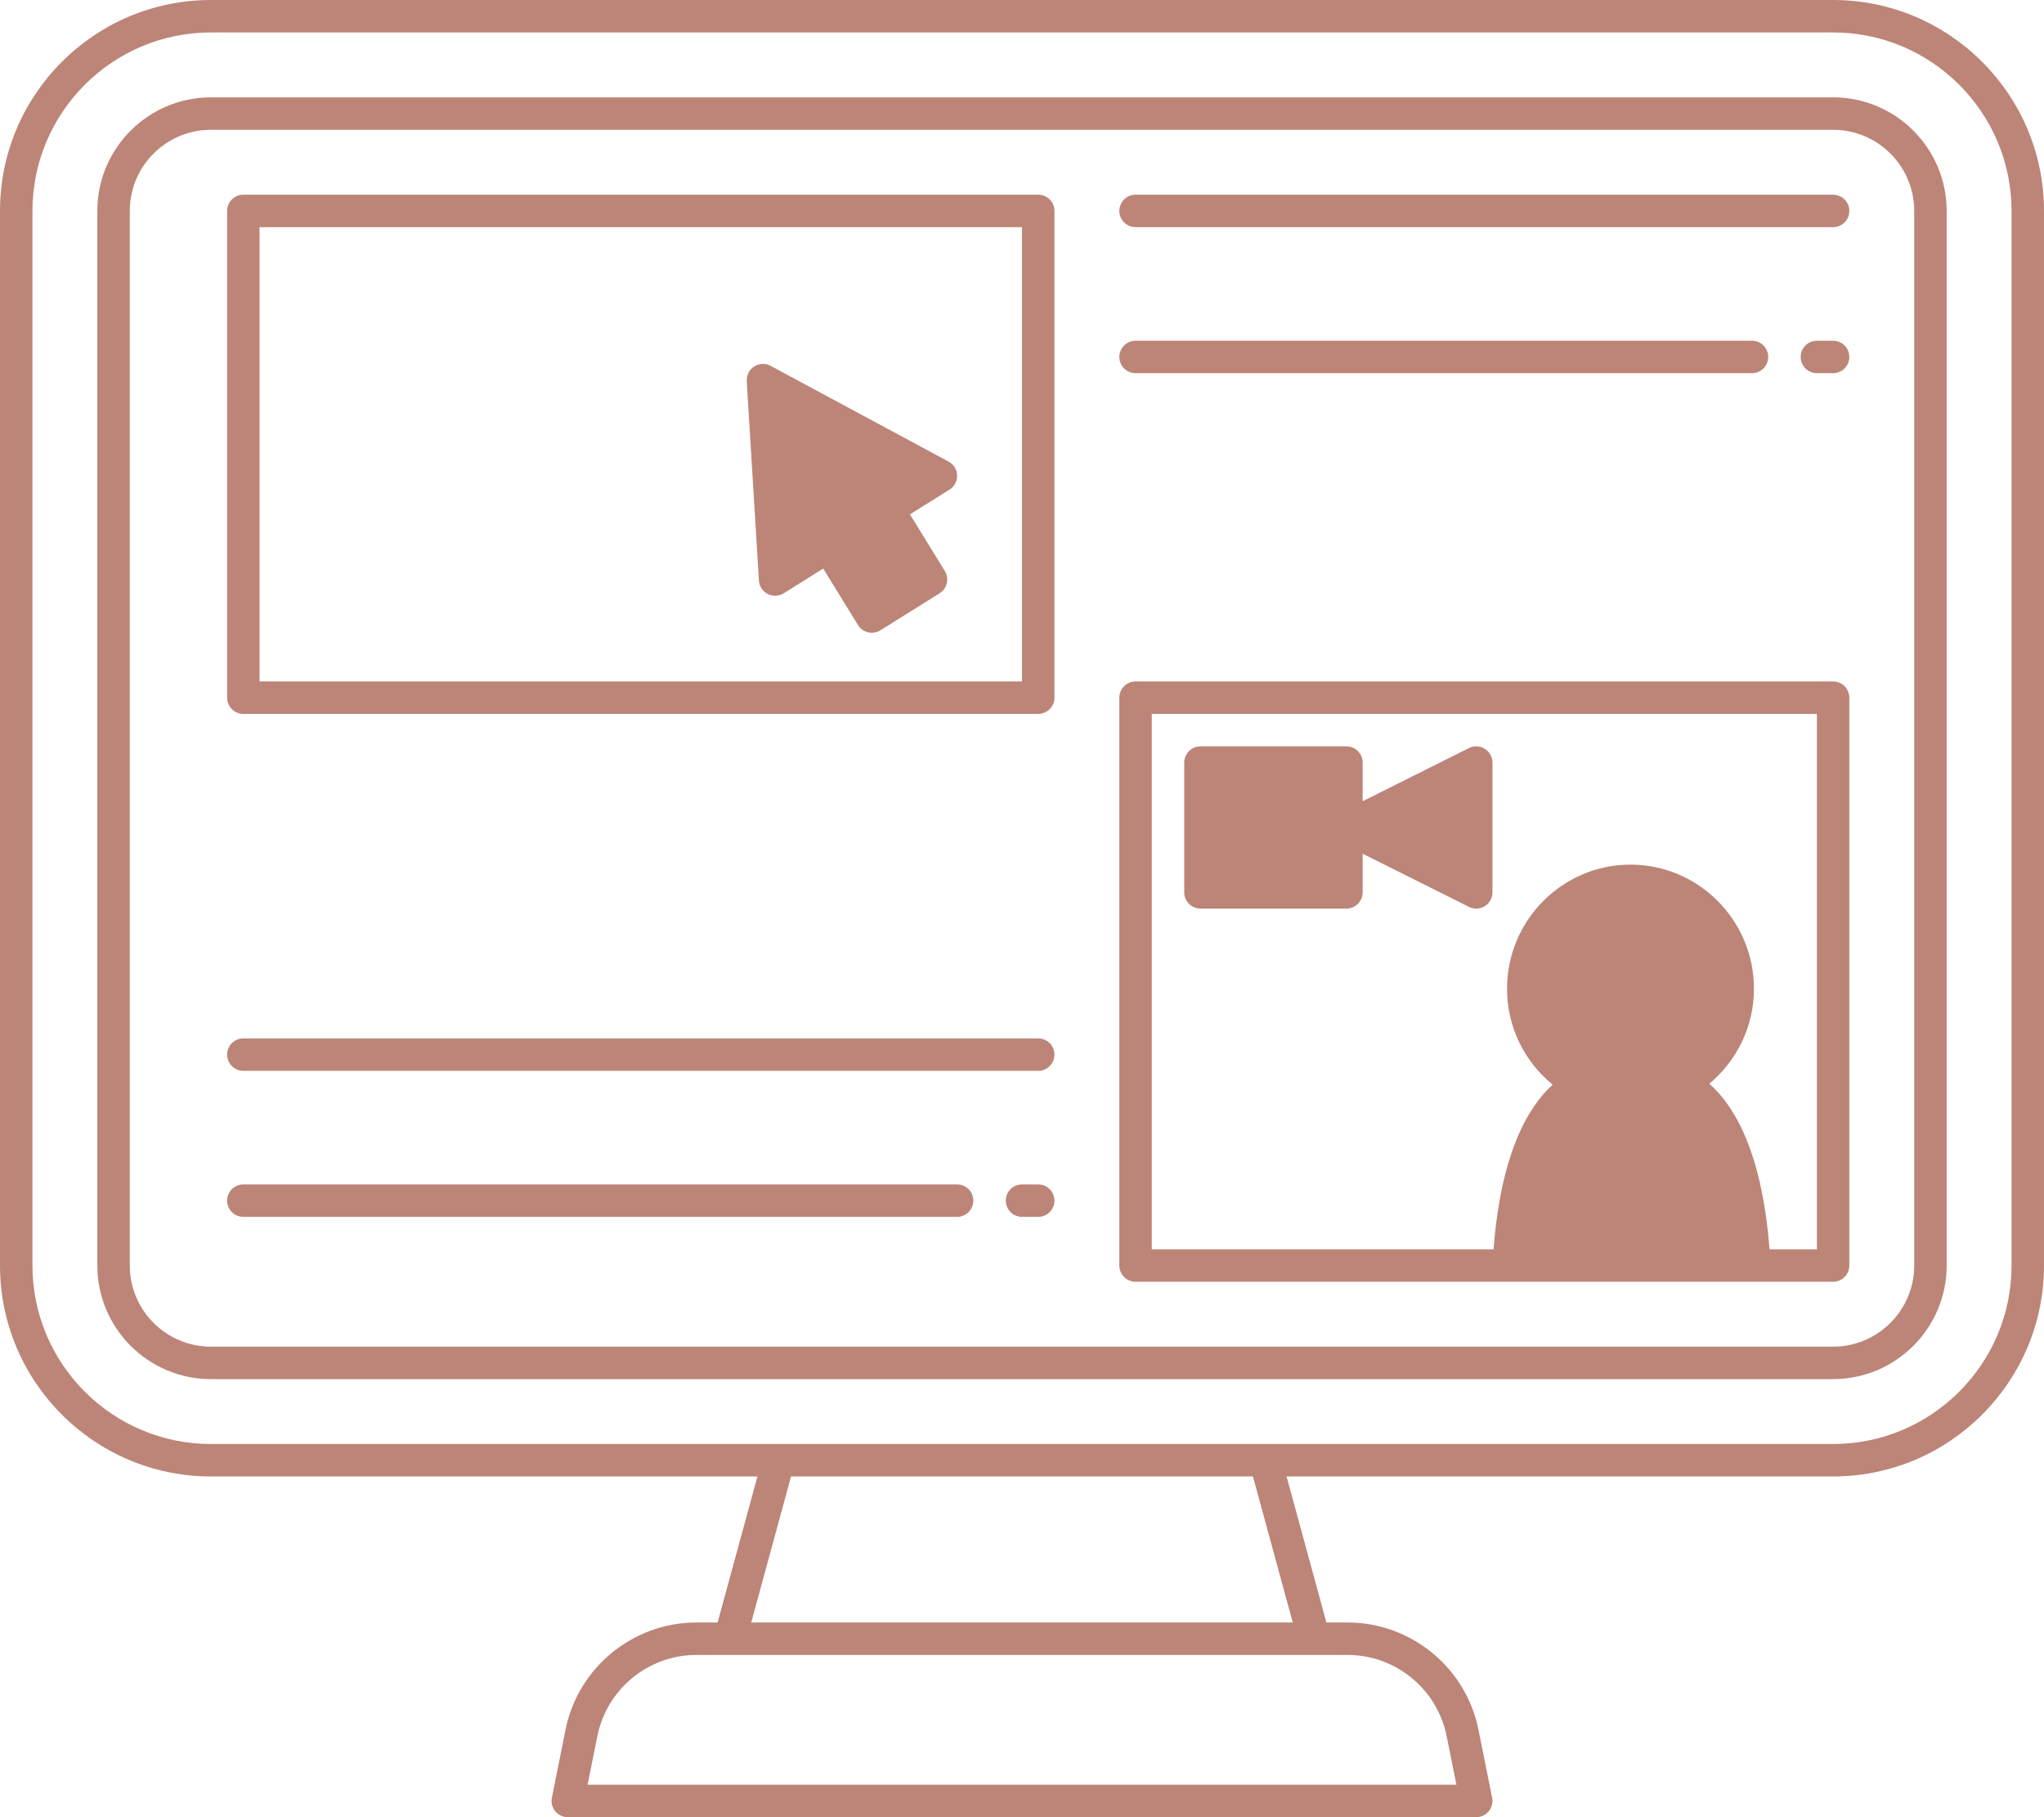
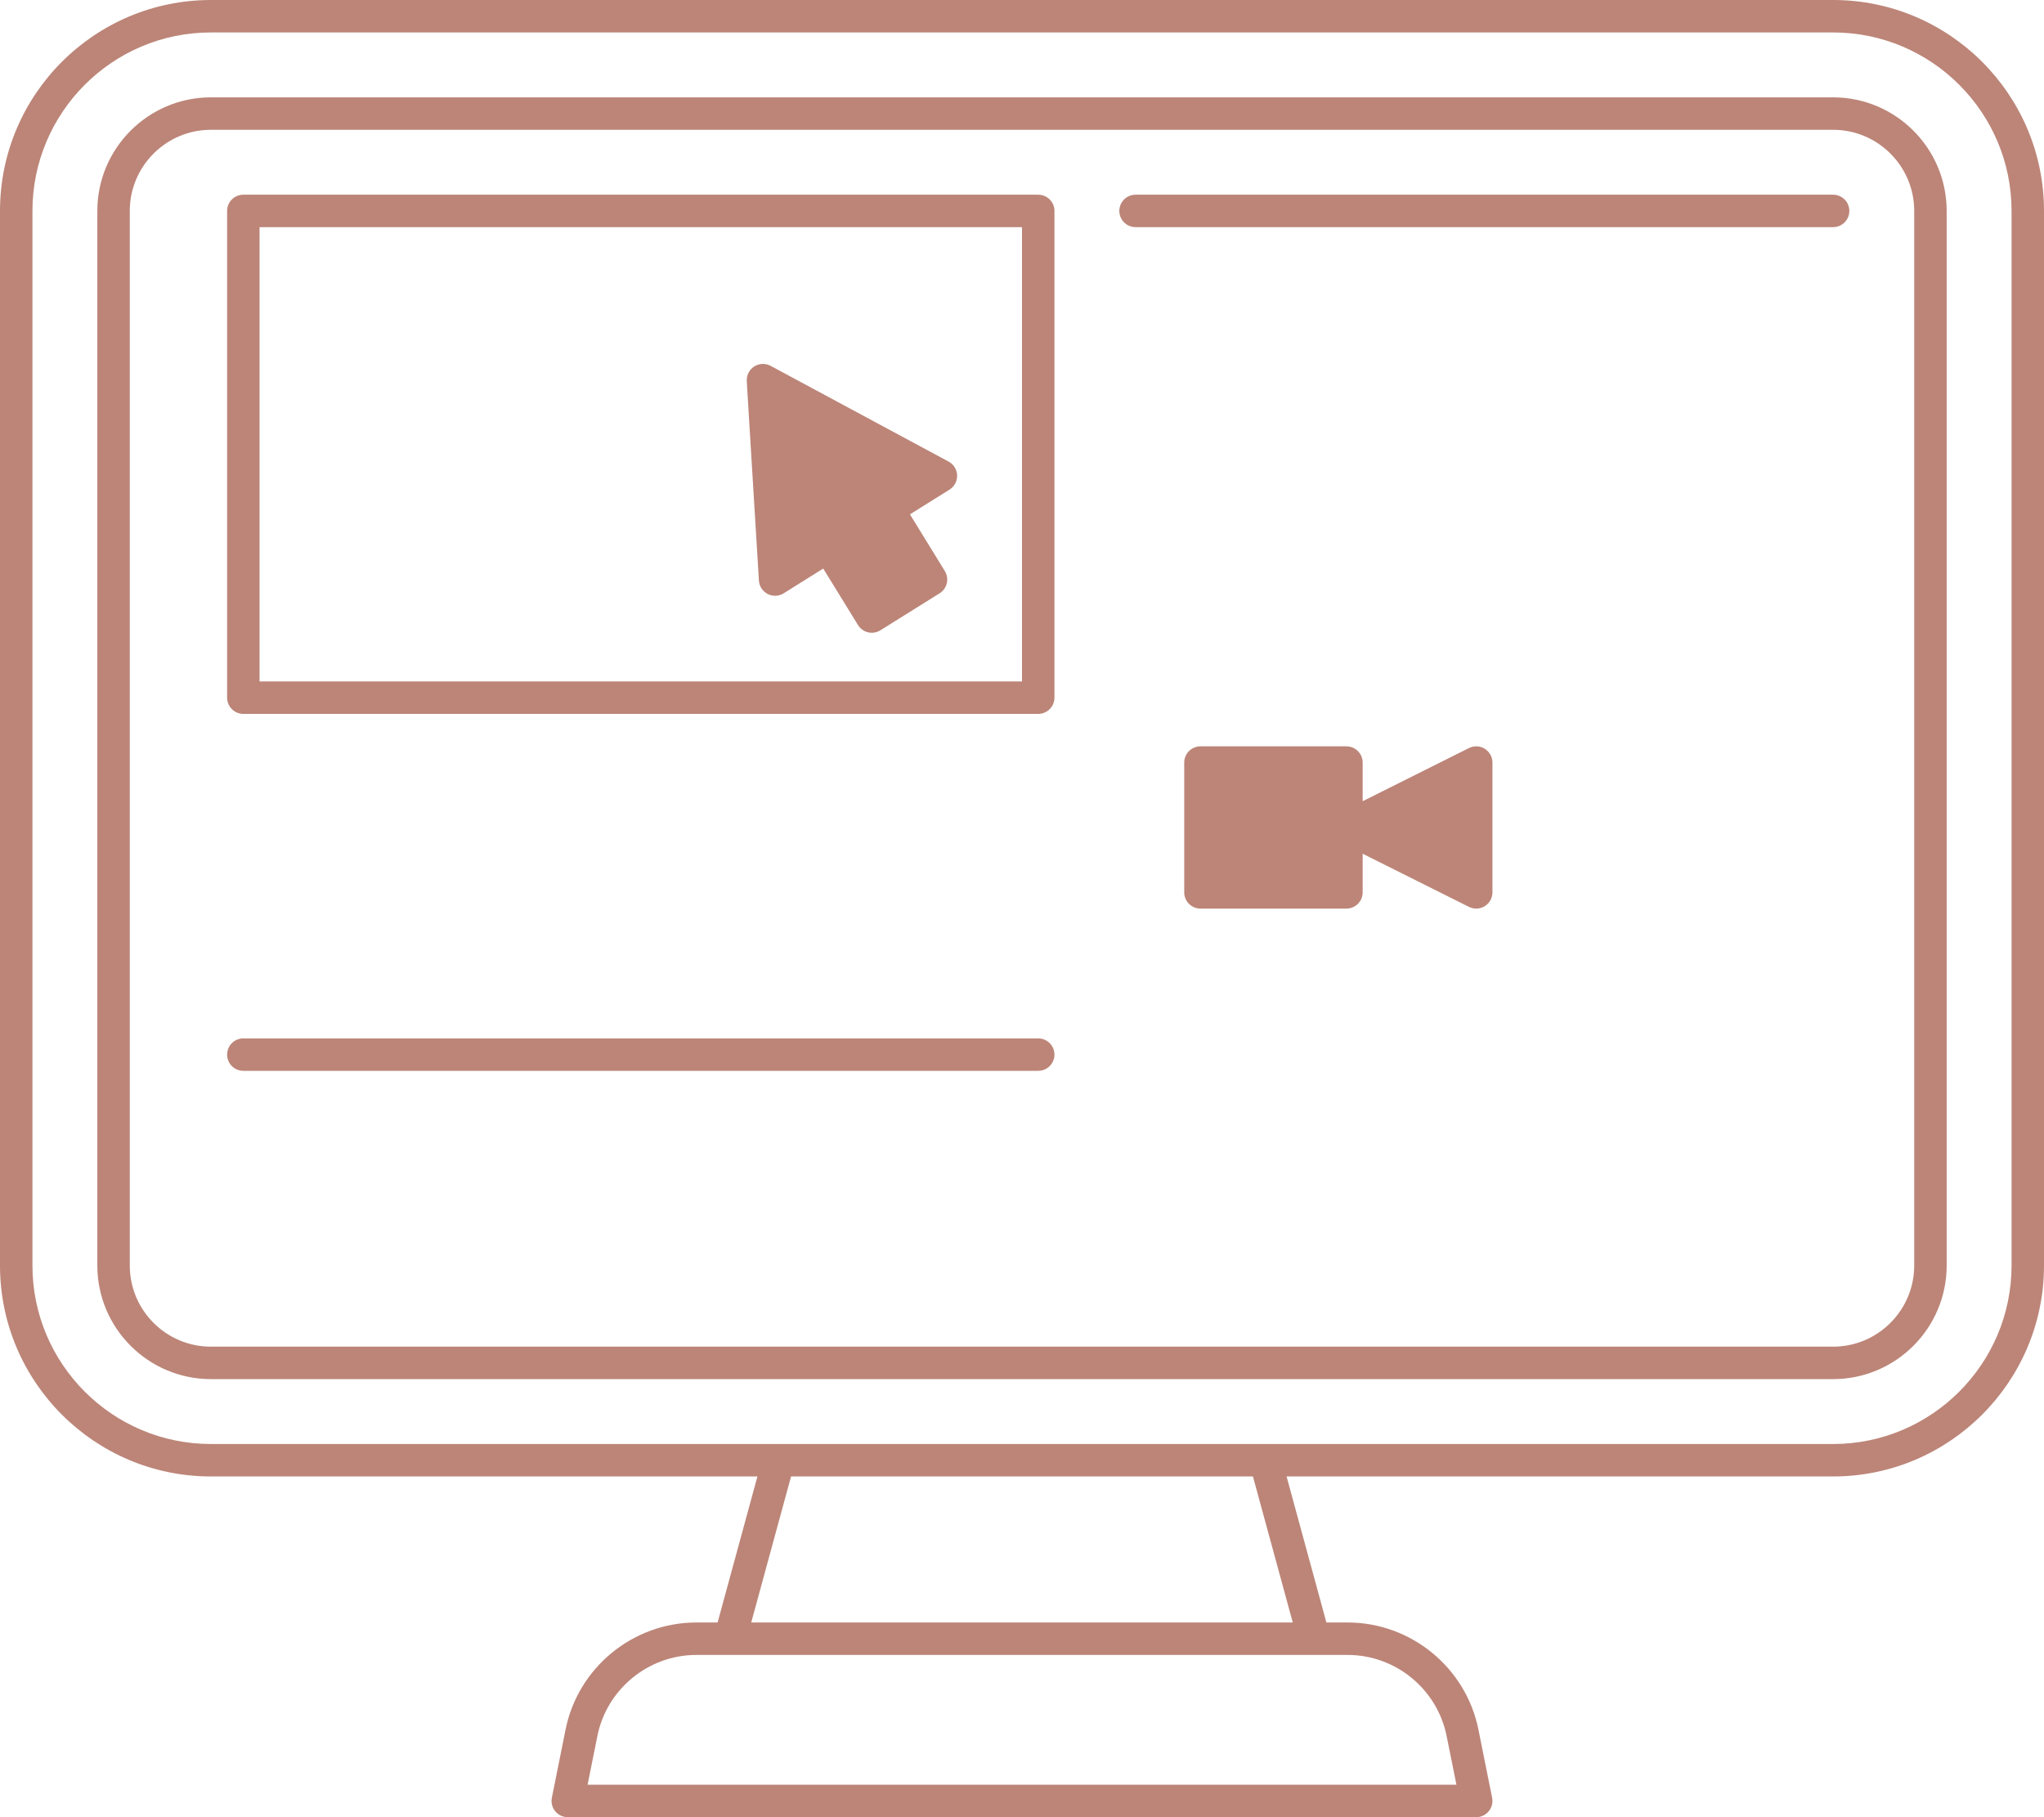
<svg xmlns="http://www.w3.org/2000/svg" fill="#bc8578" height="112" preserveAspectRatio="xMidYMid meet" version="1" viewBox="0.0 0.0 126.0 112.0" width="126" zoomAndPan="magnify">
  <g id="change1_1">
    <path d="M113,0H13C5.832,0,0,5.832,0,13v65c0,7.168,5.832,13,13,13h33.691l-2.455,9H42.93c-3.916,0-7.311,2.787-8.071,6.623 l-0.84,4.18c-0.059,0.293,0.017,0.599,0.207,0.831S34.7,112,35,112h56c0.3,0,0.583-0.134,0.773-0.366s0.266-0.537,0.207-0.831 l-0.839-4.178C90.38,102.787,86.986,100,83.07,100h-1.306l-2.455-9H113c7.168,0,13-5.832,13-13V13C126,5.832,120.168,0,113,0z M89.18,107.017l0.6,2.983H36.221l0.6-2.986c0.576-2.905,3.145-5.014,6.109-5.014h2.067c0.001,0,0.002,0,0.004,0 c0.001,0,0.002,0,0.003,0h35.993c0.001,0,0.002,0,0.003,0c0.001,0,0.002,0,0.004,0h2.067C86.034,102,88.604,104.109,89.18,107.017z M79.691,100H46.309l2.455-9h28.472L79.691,100z M124,78c0,6.065-4.935,11-11,11H13C6.935,89,2,84.065,2,78V13 C2,6.935,6.935,2,13,2h100c6.065,0,11,4.935,11,11V78z" fill="inherit" />
    <path d="M113,6H13c-3.86,0-7,3.14-7,7v65c0,3.86,3.14,7,7,7h100c3.86,0,7-3.14,7-7V13C120,9.14,116.86,6,113,6z M118,78 c0,2.757-2.243,5-5,5H13c-2.757,0-5-2.243-5-5V13c0-2.757,2.243-5,5-5h100c2.757,0,5,2.243,5,5V78z" fill="inherit" />
    <path d="M64,12H15c-0.552,0-1,0.448-1,1v30c0,0.552,0.448,1,1,1h49c0.552,0,1-0.448,1-1V13C65,12.448,64.552,12,64,12z M63,42H16 V14h47V42z" fill="inherit" />
    <path d="M64,64H15c-0.552,0-1,0.448-1,1s0.448,1,1,1h49c0.552,0,1-0.448,1-1S64.552,64,64,64z" fill="inherit" />
-     <path d="M64,73h-1c-0.552,0-1,0.448-1,1s0.448,1,1,1h1c0.552,0,1-0.448,1-1S64.552,73,64,73z" fill="inherit" />
-     <path d="M59,73H15c-0.552,0-1,0.448-1,1s0.448,1,1,1h44c0.552,0,1-0.448,1-1S59.552,73,59,73z" fill="inherit" />
    <path d="M113,12H70c-0.552,0-1,0.448-1,1s0.448,1,1,1h43c0.552,0,1-0.448,1-1S113.552,12,113,12z" fill="inherit" />
-     <path d="M113,21h-1c-0.552,0-1,0.448-1,1s0.448,1,1,1h1c0.552,0,1-0.448,1-1S113.552,21,113,21z" fill="inherit" />
-     <path d="M70,23h38c0.552,0,1-0.448,1-1s-0.448-1-1-1H70c-0.552,0-1,0.448-1,1S69.448,23,70,23z" fill="inherit" />
-     <path d="M113,42H70c-0.552,0-1,0.448-1,1v35c0,0.552,0.448,1,1,1h43c0.552,0,1-0.448,1-1V43C114,42.448,113.552,42,113,42z M112,77 h-2.92c-0.459-6-2.176-8.857-3.711-10.206c1.718-1.432,2.751-3.554,2.751-5.854c0-4.218-3.414-7.65-7.61-7.65 s-7.61,3.432-7.61,7.65c0,2.338,1.057,4.482,2.814,5.912C94.208,68.21,92.522,71.061,92.069,77H71V44h41V77z" fill="inherit" />
    <path d="M46.062,23.991l0.72,11.79c0.021,0.352,0.227,0.667,0.541,0.828c0.313,0.162,0.689,0.145,0.988-0.042l2.436-1.525 l2.143,3.481c0.14,0.227,0.364,0.389,0.623,0.45C53.587,38.991,53.664,39,53.74,39c0.186,0,0.37-0.052,0.53-0.152l3.65-2.28 c0.466-0.291,0.61-0.904,0.322-1.372l-2.149-3.495l2.438-1.523c0.302-0.189,0.481-0.524,0.47-0.881 c-0.012-0.356-0.212-0.679-0.526-0.848l-10.97-5.9c-0.319-0.171-0.707-0.158-1.012,0.039c-0.306,0.195-0.481,0.541-0.459,0.903 L46.062,23.991C46.062,23.991,46.062,23.991,46.062,23.991z" fill="inherit" />
    <path d="M74,56h9c0.552,0,1-0.448,1-1v-2.382l6.553,3.276C90.694,55.965,90.847,56,91,56c0.183,0,0.365-0.05,0.526-0.149 C91.82,55.668,92,55.347,92,55v-8c0-0.347-0.18-0.668-0.474-0.851s-0.663-0.198-0.973-0.044L84,49.382V47c0-0.552-0.448-1-1-1h-9 c-0.552,0-1,0.448-1,1v8C73,55.552,73.448,56,74,56z" fill="inherit" />
  </g>
</svg>